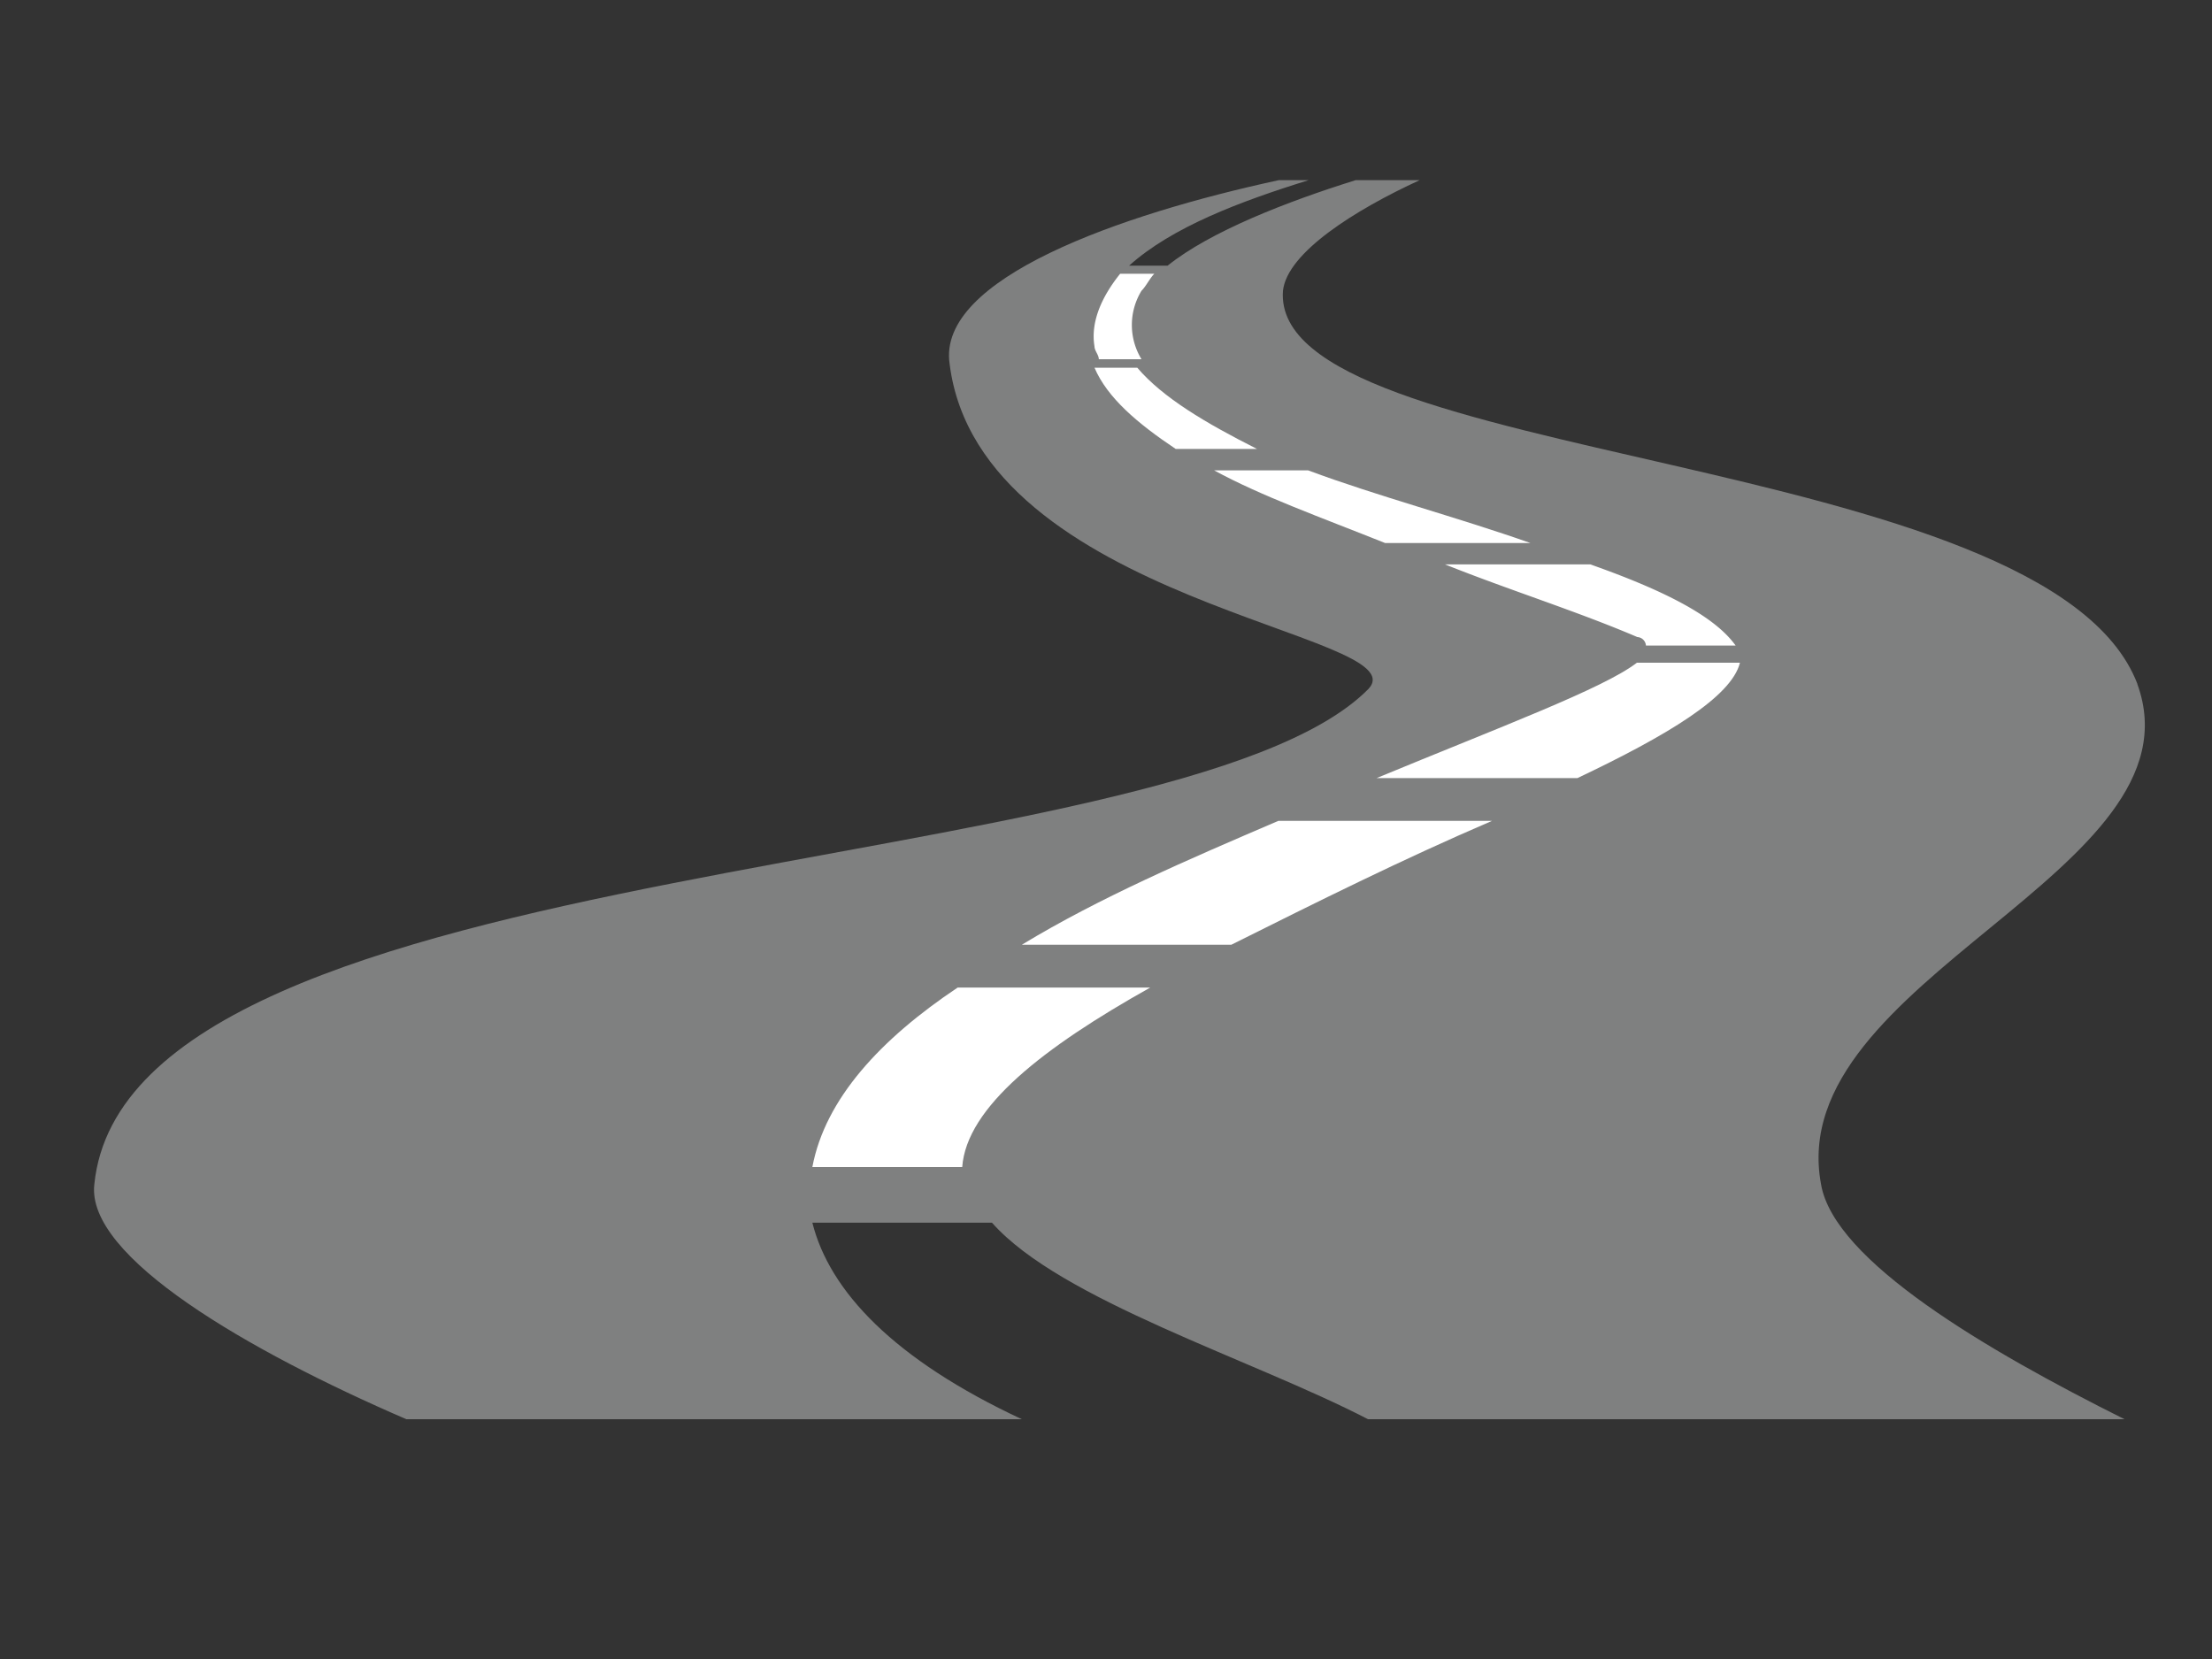
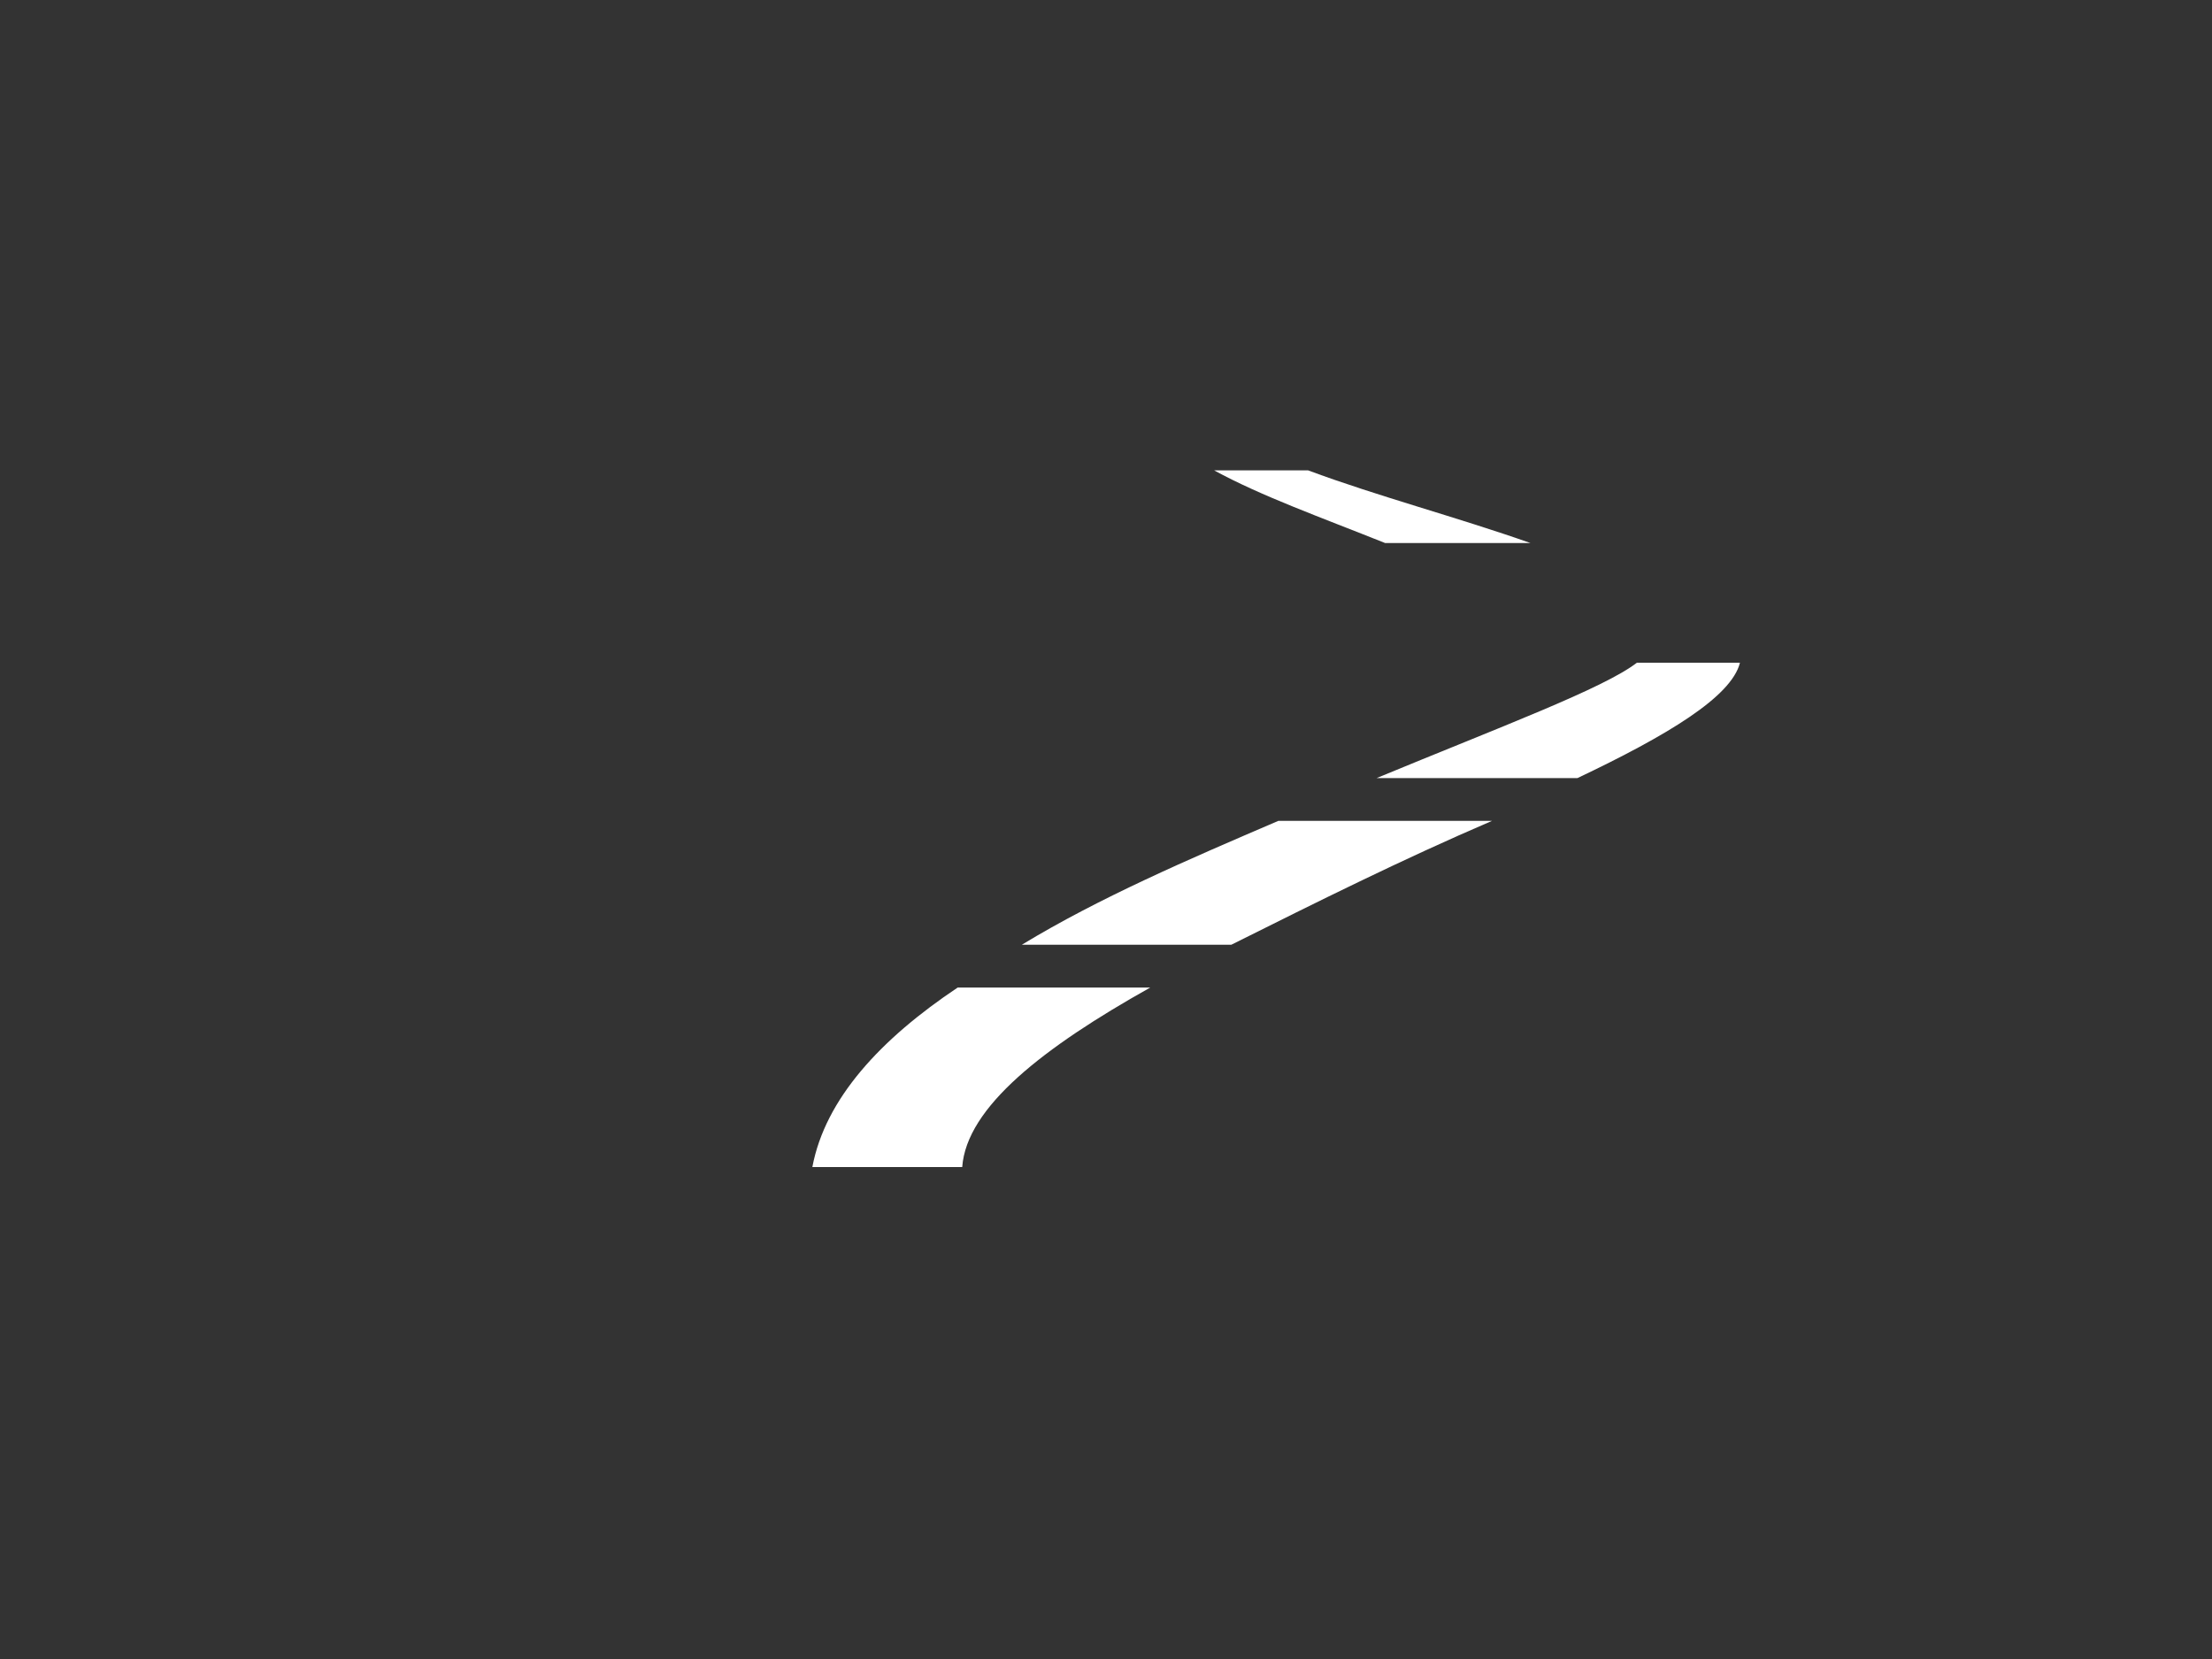
<svg xmlns="http://www.w3.org/2000/svg" id="Layer_1" data-name="Layer 1" viewBox="0 0 200 150">
  <rect x="0" y="0" width="200" height="150" fill="#333333" stroke="none" />
  <defs>
    <style>.cls-1{fill:#7f8080;}.cls-2{fill:#fff;}</style>
  </defs>
-   <path class="cls-1" d="M193.26,61.85C185.14,40.59,114.81,42.14,116,26.29c.38-3.47,6.57-7.34,12.36-10h-5.79c-6.19,1.93-13.14,4.63-17,7.73h-3.48c3.87-3.48,10-5.8,16.23-7.73h-2.7c-14.3,3.09-30.92,8.89-29.76,16.61,2.71,21.65,42.51,24.35,37.88,29.38C106.3,80,11.62,76.54,8.53,107.07c-.78,6.57,13.91,15.07,28.21,21.25H92.39C80.8,122.91,75,116.73,73.45,110.55H89.69c6.18,7,23.57,12.36,34,17.77h68.4c-12.37-6.18-26.28-14.3-27.44-21.25-3.48-18.55,34.78-28.22,28.6-45.22" />
  <path class="cls-2" d="M157.32,59.92c-.77,3.09-6.57,6.57-14.69,10.43H124.47C135.68,65.71,145,62.24,148,59.92Z" />
-   <path class="cls-2" d="M156.93,58.37h-8.11a.83.83,0,0,0-.78-.77c-5.41-2.32-11.59-4.25-17.39-6.57h13.14c6.57,2.32,11.21,4.64,13.14,7.34" />
  <path class="cls-2" d="M138.38,49.1H125.24c-5.8-2.32-11.21-4.25-15.46-6.57h8.5c6.19,2.31,13.53,4.25,20.1,6.57" />
-   <path class="cls-2" d="M113.65,40.59H106.3c-3.47-2.32-6.18-4.63-7.34-7.34h3.87c2.31,2.71,6.18,5,10.82,7.34" />
-   <path class="cls-2" d="M104.37,24.75c-.39.38-.77,1.16-1.16,1.54a5.93,5.93,0,0,0,0,6.19H99.35c0-.39-.39-.77-.39-1.16-.39-2.32.77-4.64,2.32-6.57Z" />
  <path class="cls-2" d="M134.9,74.22c-8.11,3.48-15.84,7.34-23.57,11.2H92.39c7-4.25,15.07-7.72,23.19-11.2Z" />
  <path class="cls-2" d="M86.59,89.29H104c-9.66,5.41-16.61,10.82-17,16.23H73.45c1.16-6.18,6.19-11.59,13.14-16.23" />
</svg>